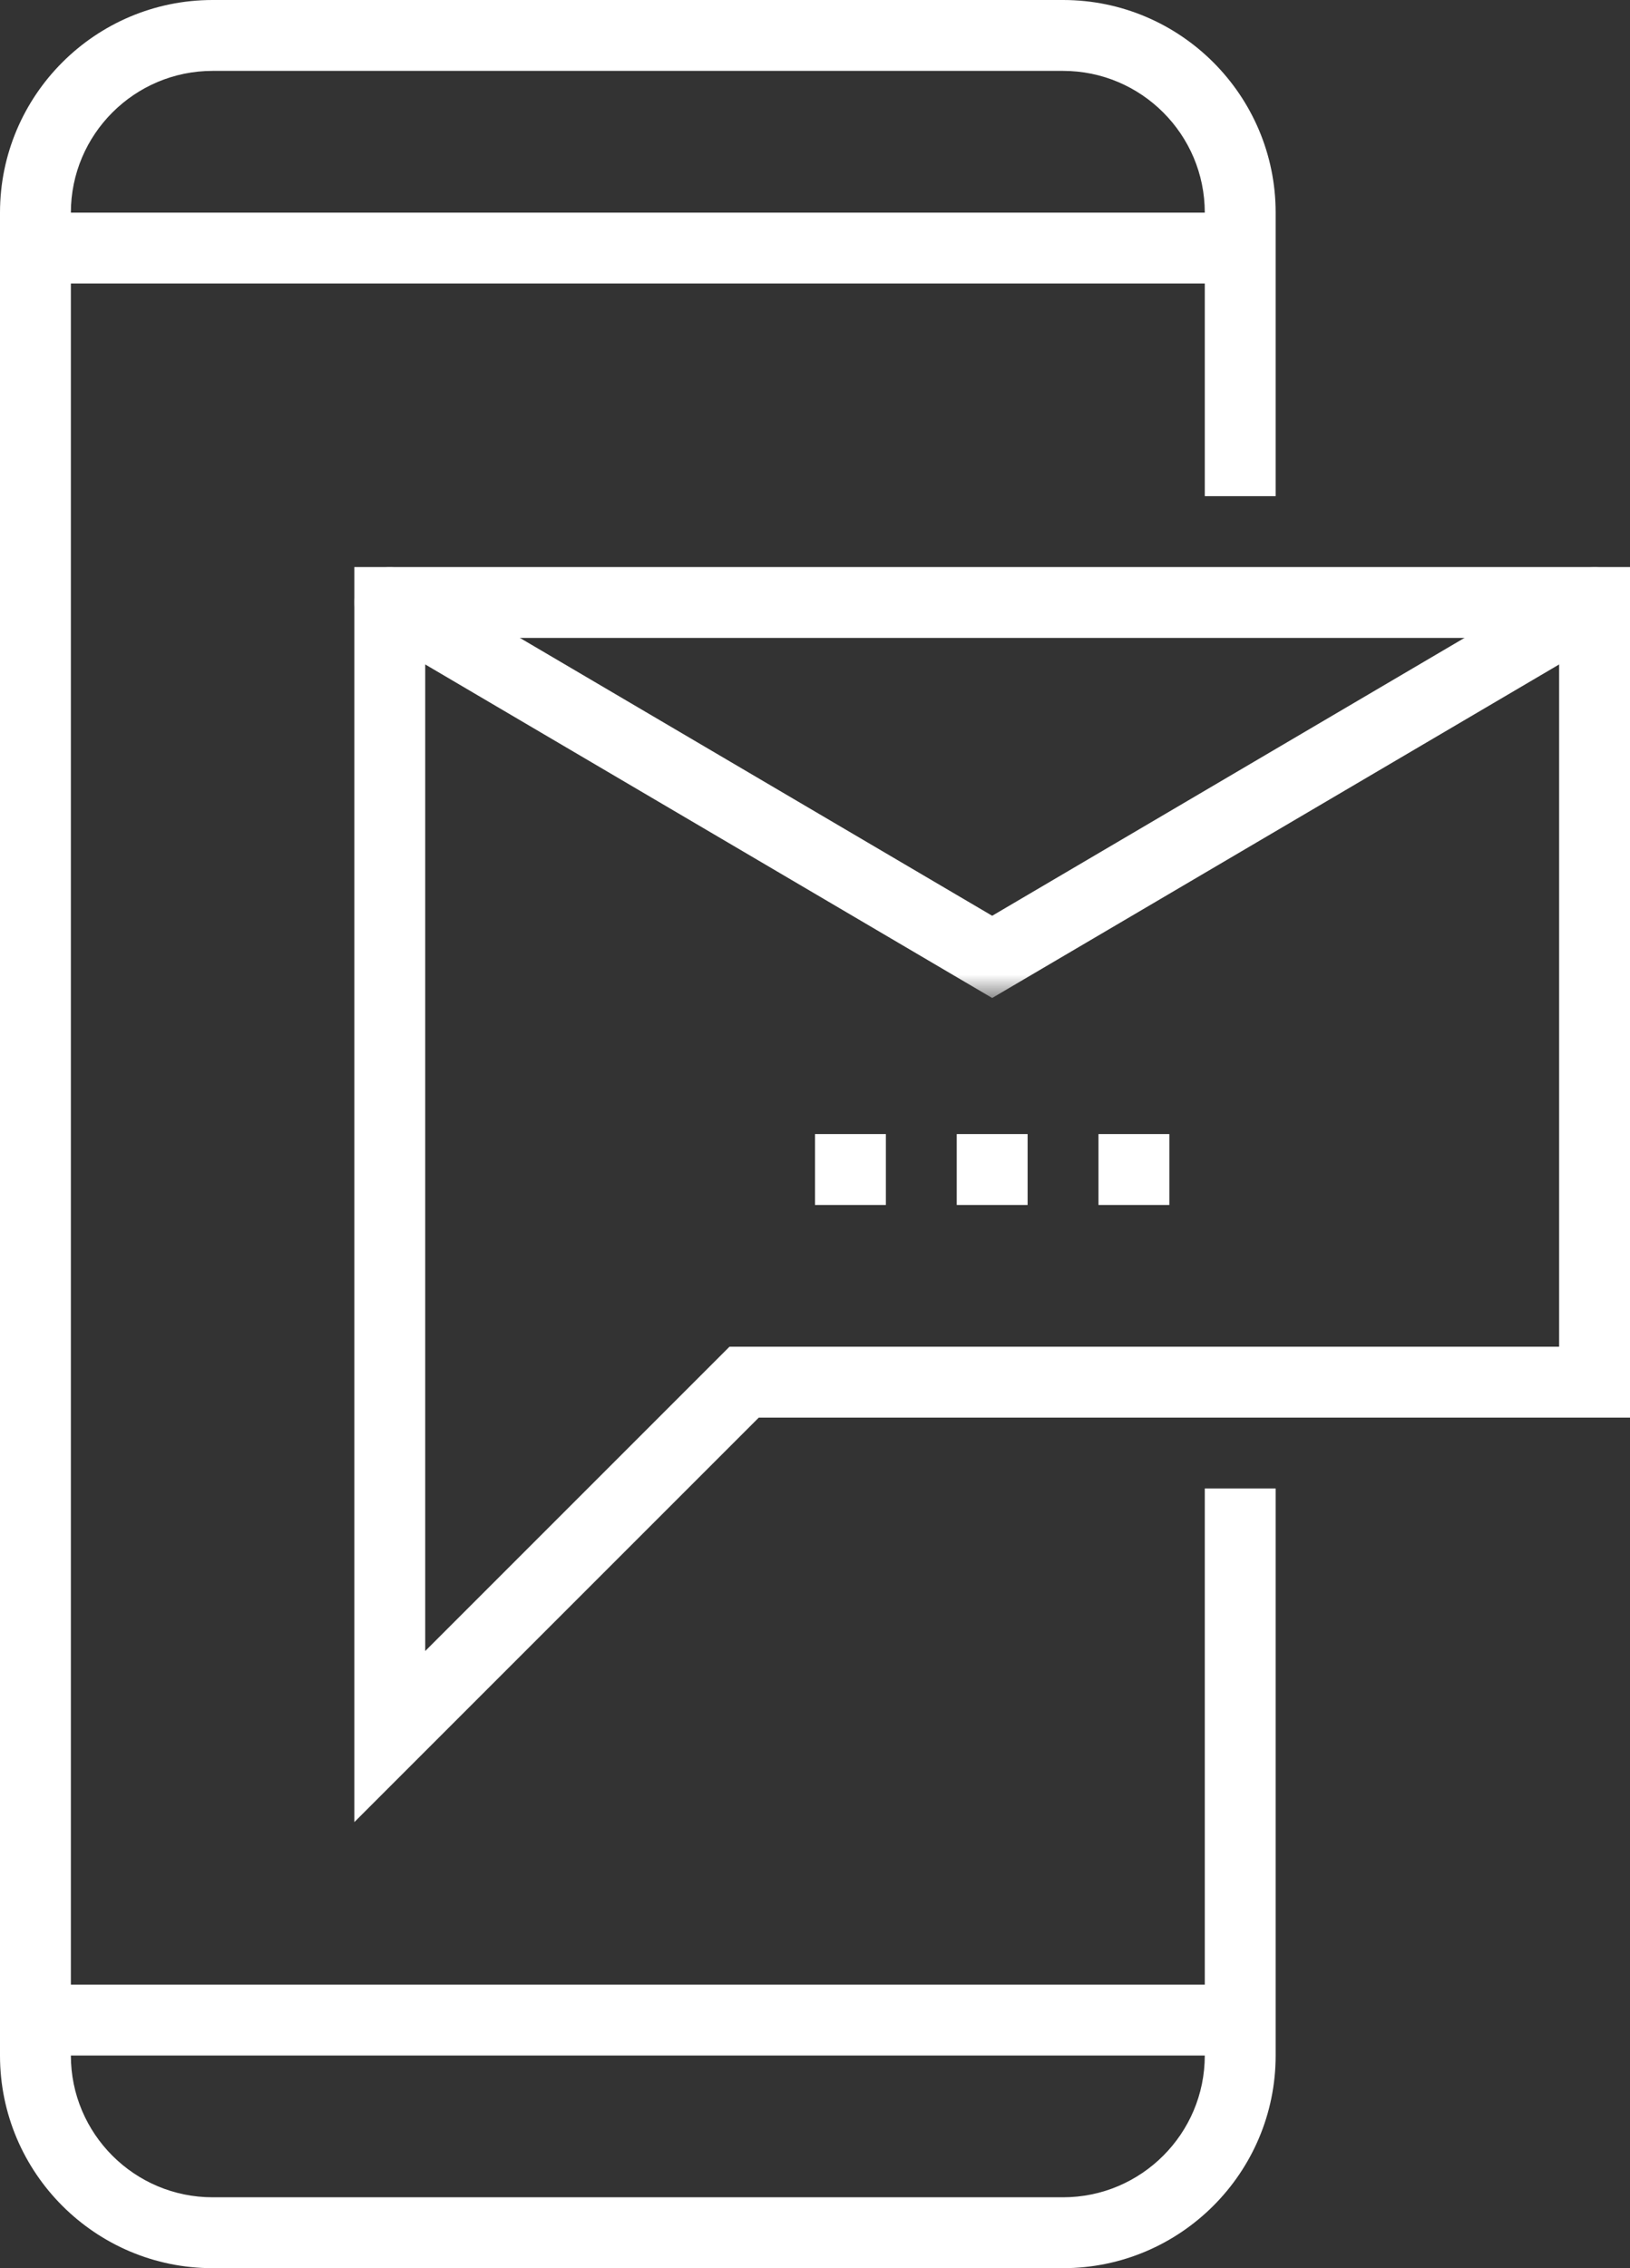
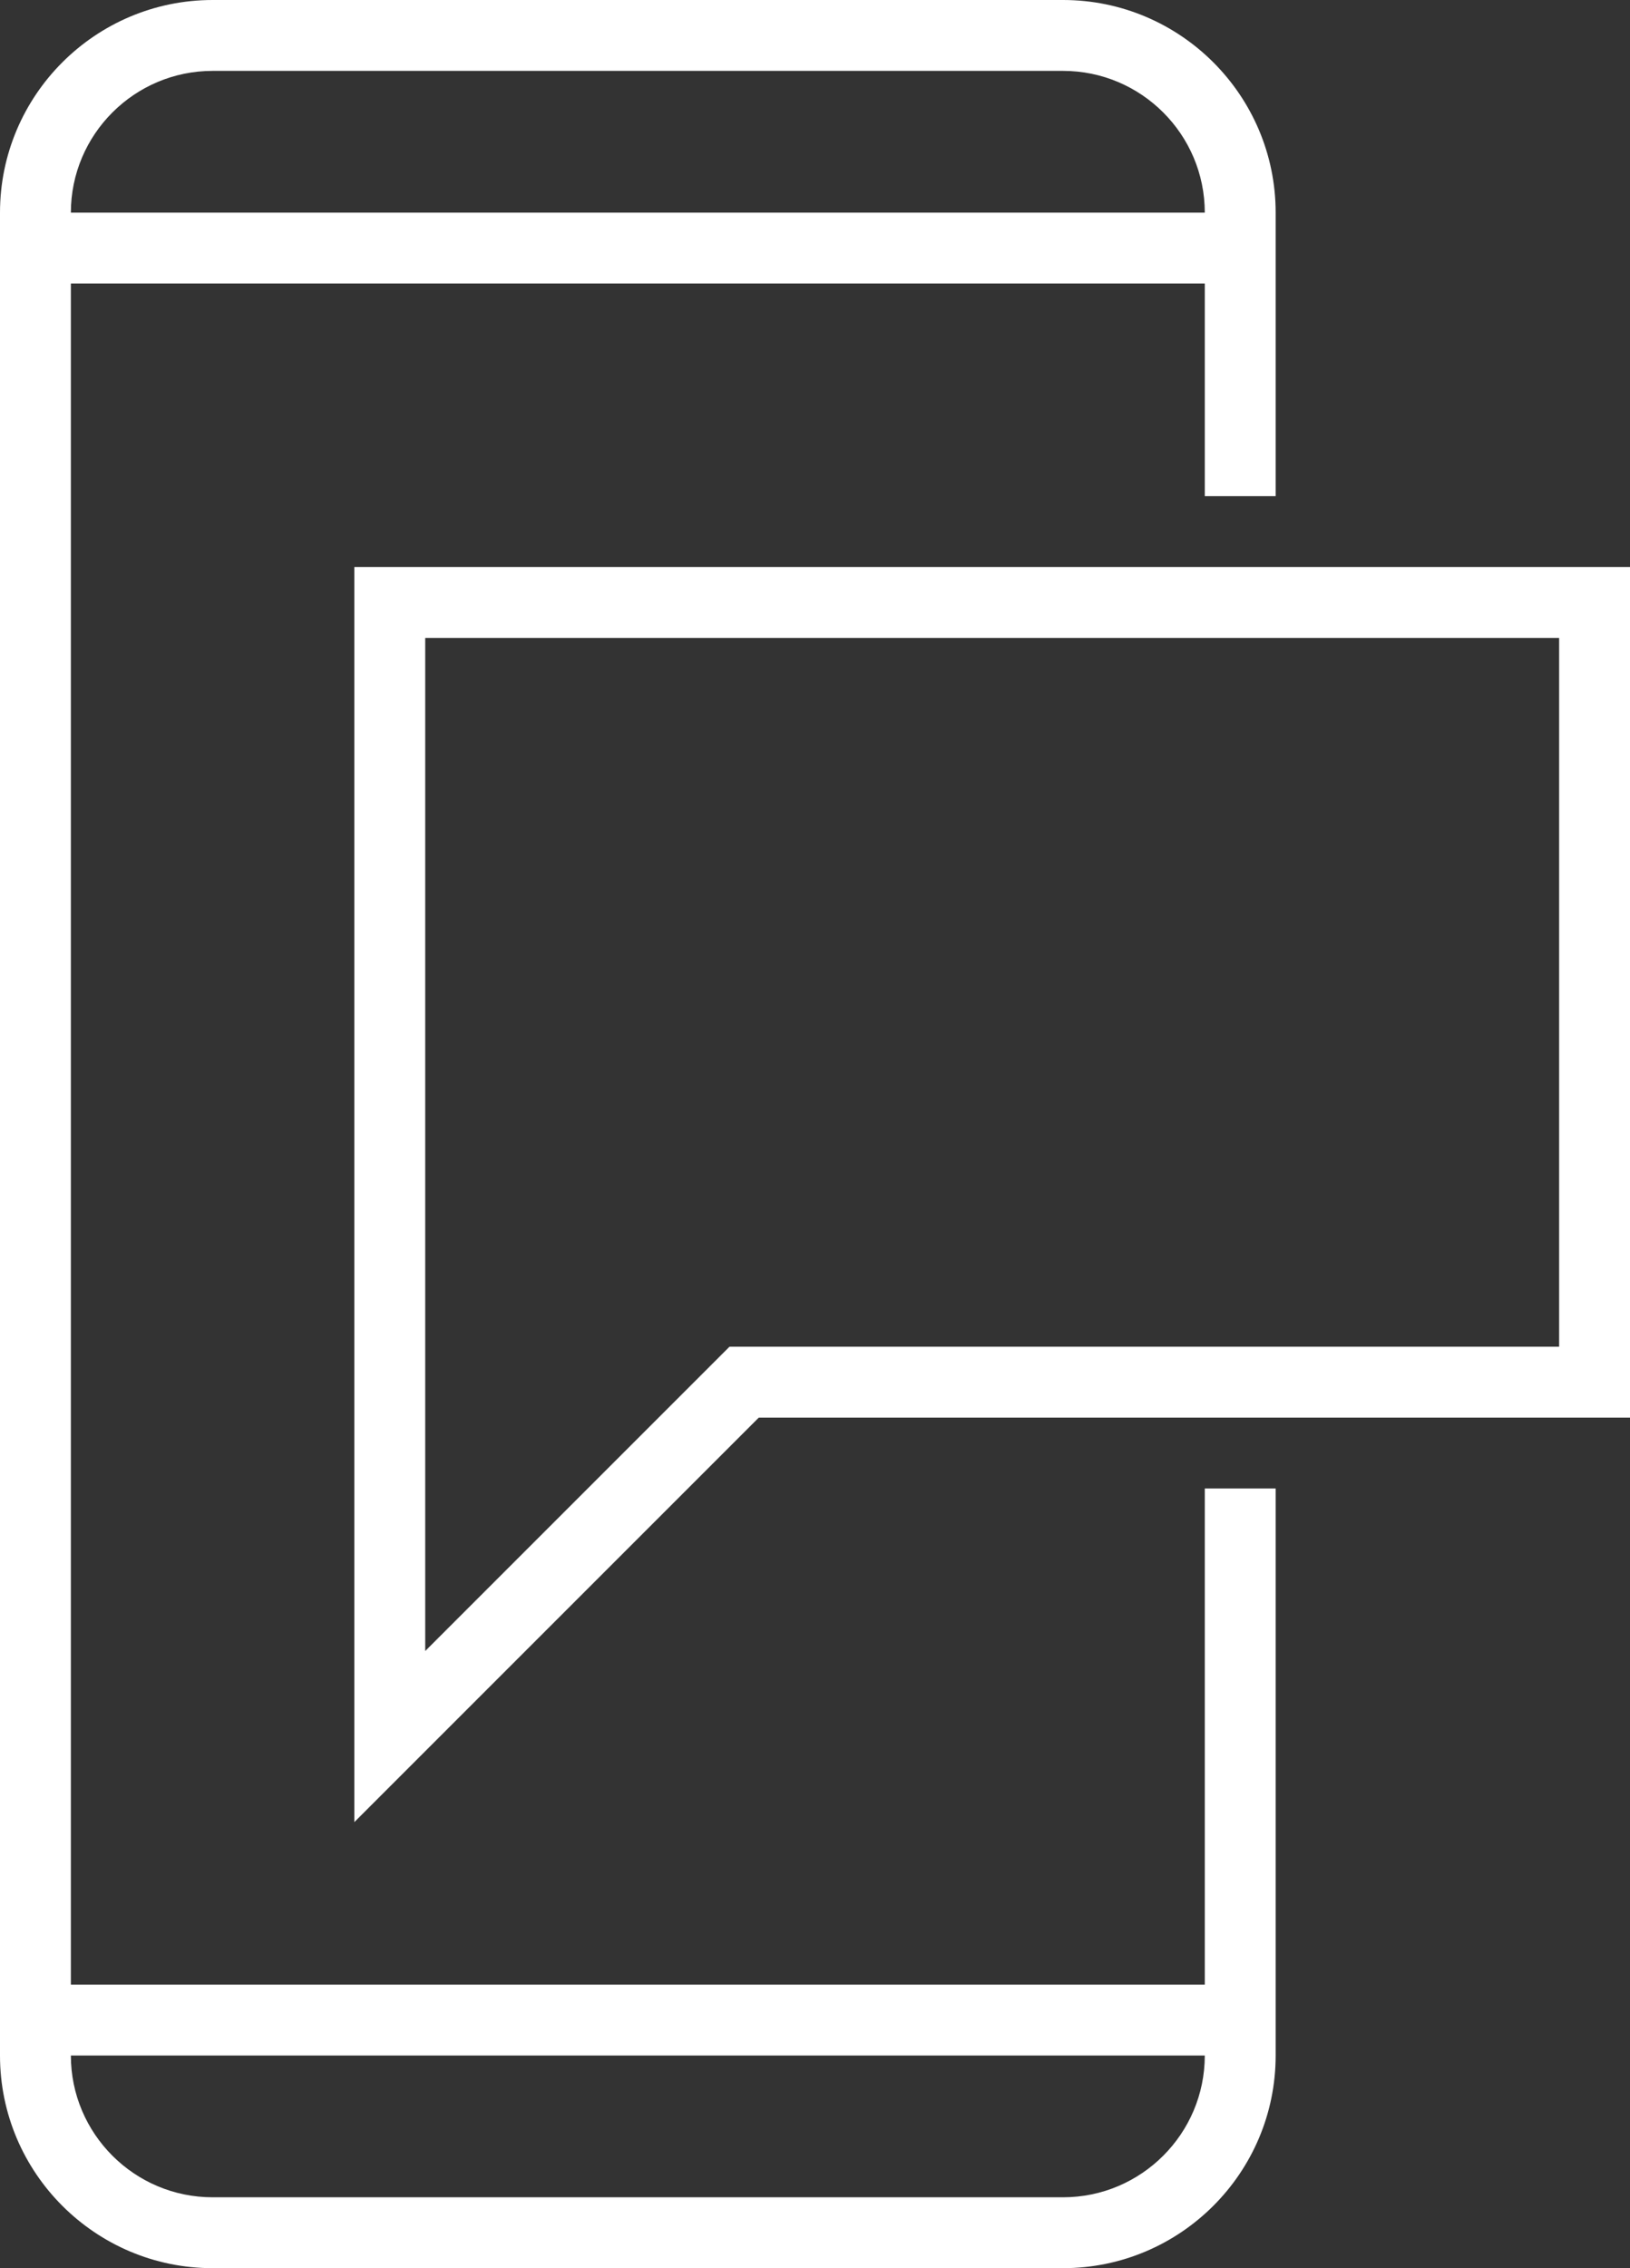
<svg xmlns="http://www.w3.org/2000/svg" xmlns:xlink="http://www.w3.org/1999/xlink" width="46px" height="64px" viewBox="0 0 46 64" version="1.1">
  <rect x="0" y="0" width="46" height="64" fill="#333333" stroke="none" />
  <title>Group 15</title>
  <desc>Created with Sketch.</desc>
  <defs>
-     <polygon id="path-1" points="-0 -0 36 -0 36 12.16 -0 12.16" />
-     <polygon id="path-3" points="0 64 46 64 46 0 0 0" />
-   </defs>
+     </defs>
  <g id="Symbols" stroke="none" stroke-width="1" fill="none" fill-rule="evenodd">
    <g id="subscribe" transform="translate(-775, -136)">
      <g id="Group-15">
        <g transform="translate(775, 136)">
          <polygon id="Fill-1" fill="#FFFFFF" points="1 8 35 8 35 6 1 6" />
          <polygon id="Fill-2" fill="#FFFFFF" points="1 58 35 58 35 56 1 56" />
          <g id="Group-14">
            <path d="M30,64 L6,64 C2.691,64 0,61.309 0,58 L0,6 C0,2.691 2.691,0 6,0 L30,0 C33.309,0 36,2.691 36,6 L36,14 L34,14 L34,6 C34,3.794 32.206,2 30,2 L6,2 C3.794,2 2,3.794 2,6 L2,58 C2,60.206 3.794,62 6,62 L30,62 C32.206,62 34,60.206 34,58 L34,42 L36,42 L36,58 C36,61.309 33.309,64 30,64" id="Fill-3" fill="#FFFFFF" />
            <g id="Group-7" transform="translate(10, 16)">
              <mask id="mask-2" fill="white">
                <use xlink:href="#path-1" />
              </mask>
              <g id="Clip-6" />
              <path d="M18,12.16 L0.493,1.862 C0.017,1.582 -0.142,0.969 0.138,0.493 C0.418,0.016 1.03,-0.142 1.507,0.138 L18,9.84 L34.493,0.138 C34.97,-0.142 35.582,0.016 35.861,0.493 C36.143,0.969 35.982,1.582 35.507,1.862 L18,12.16 Z" id="Fill-5" fill="#FFFFFF" mask="url(#mask-2)" />
            </g>
            <path d="M12,18 L12,46.586 L20.586,38 L44,38 L44,18 L12,18 Z M10,51.414 L10,16 L46,16 L46,40 L21.414,40 L10,51.414 Z" id="Fill-8" fill="#FFFFFF" />
            <mask id="mask-4" fill="white">
              <use xlink:href="#path-3" />
            </mask>
            <g id="Clip-11" />
            <polygon id="Fill-10" fill="#FFFFFF" mask="url(#mask-4)" points="23 34 25 34 25 32 23 32" />
-             <polygon id="Fill-12" fill="#FFFFFF" mask="url(#mask-4)" points="27 34 29 34 29 32 27 32" />
            <polygon id="Fill-13" fill="#FFFFFF" mask="url(#mask-4)" points="31 34 33 34 33 32 31 32" />
          </g>
        </g>
      </g>
    </g>
  </g>
</svg>